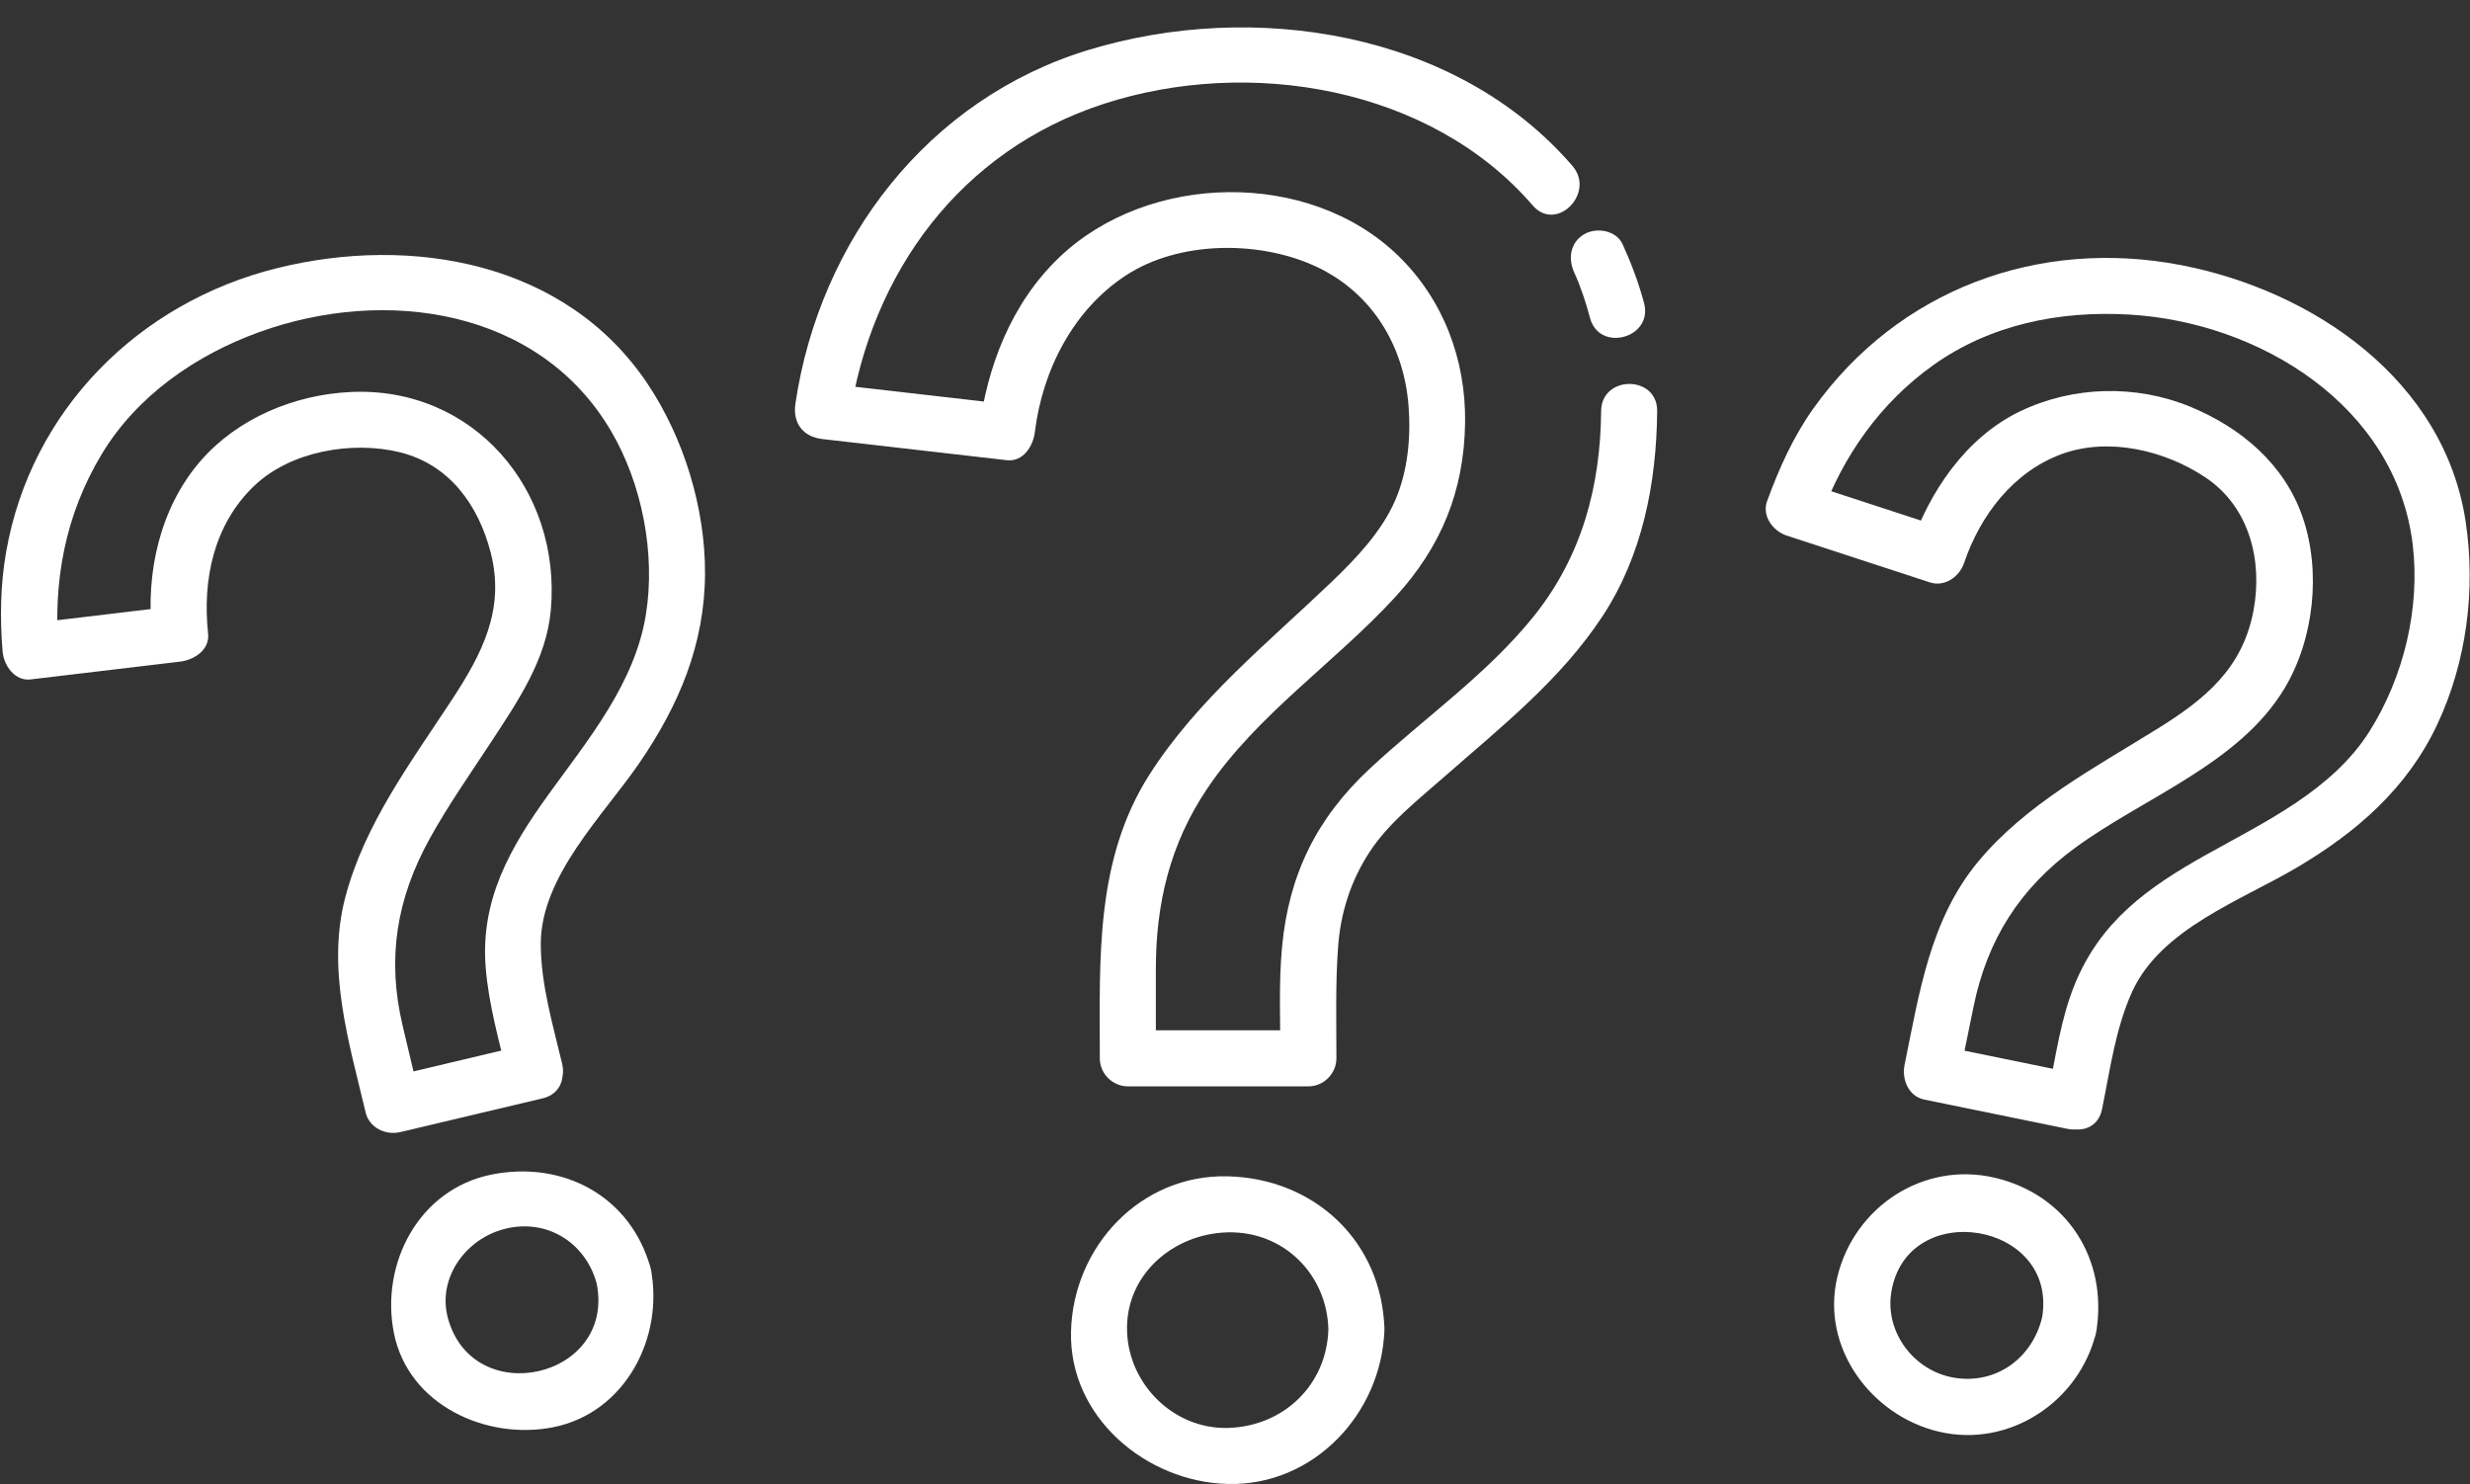
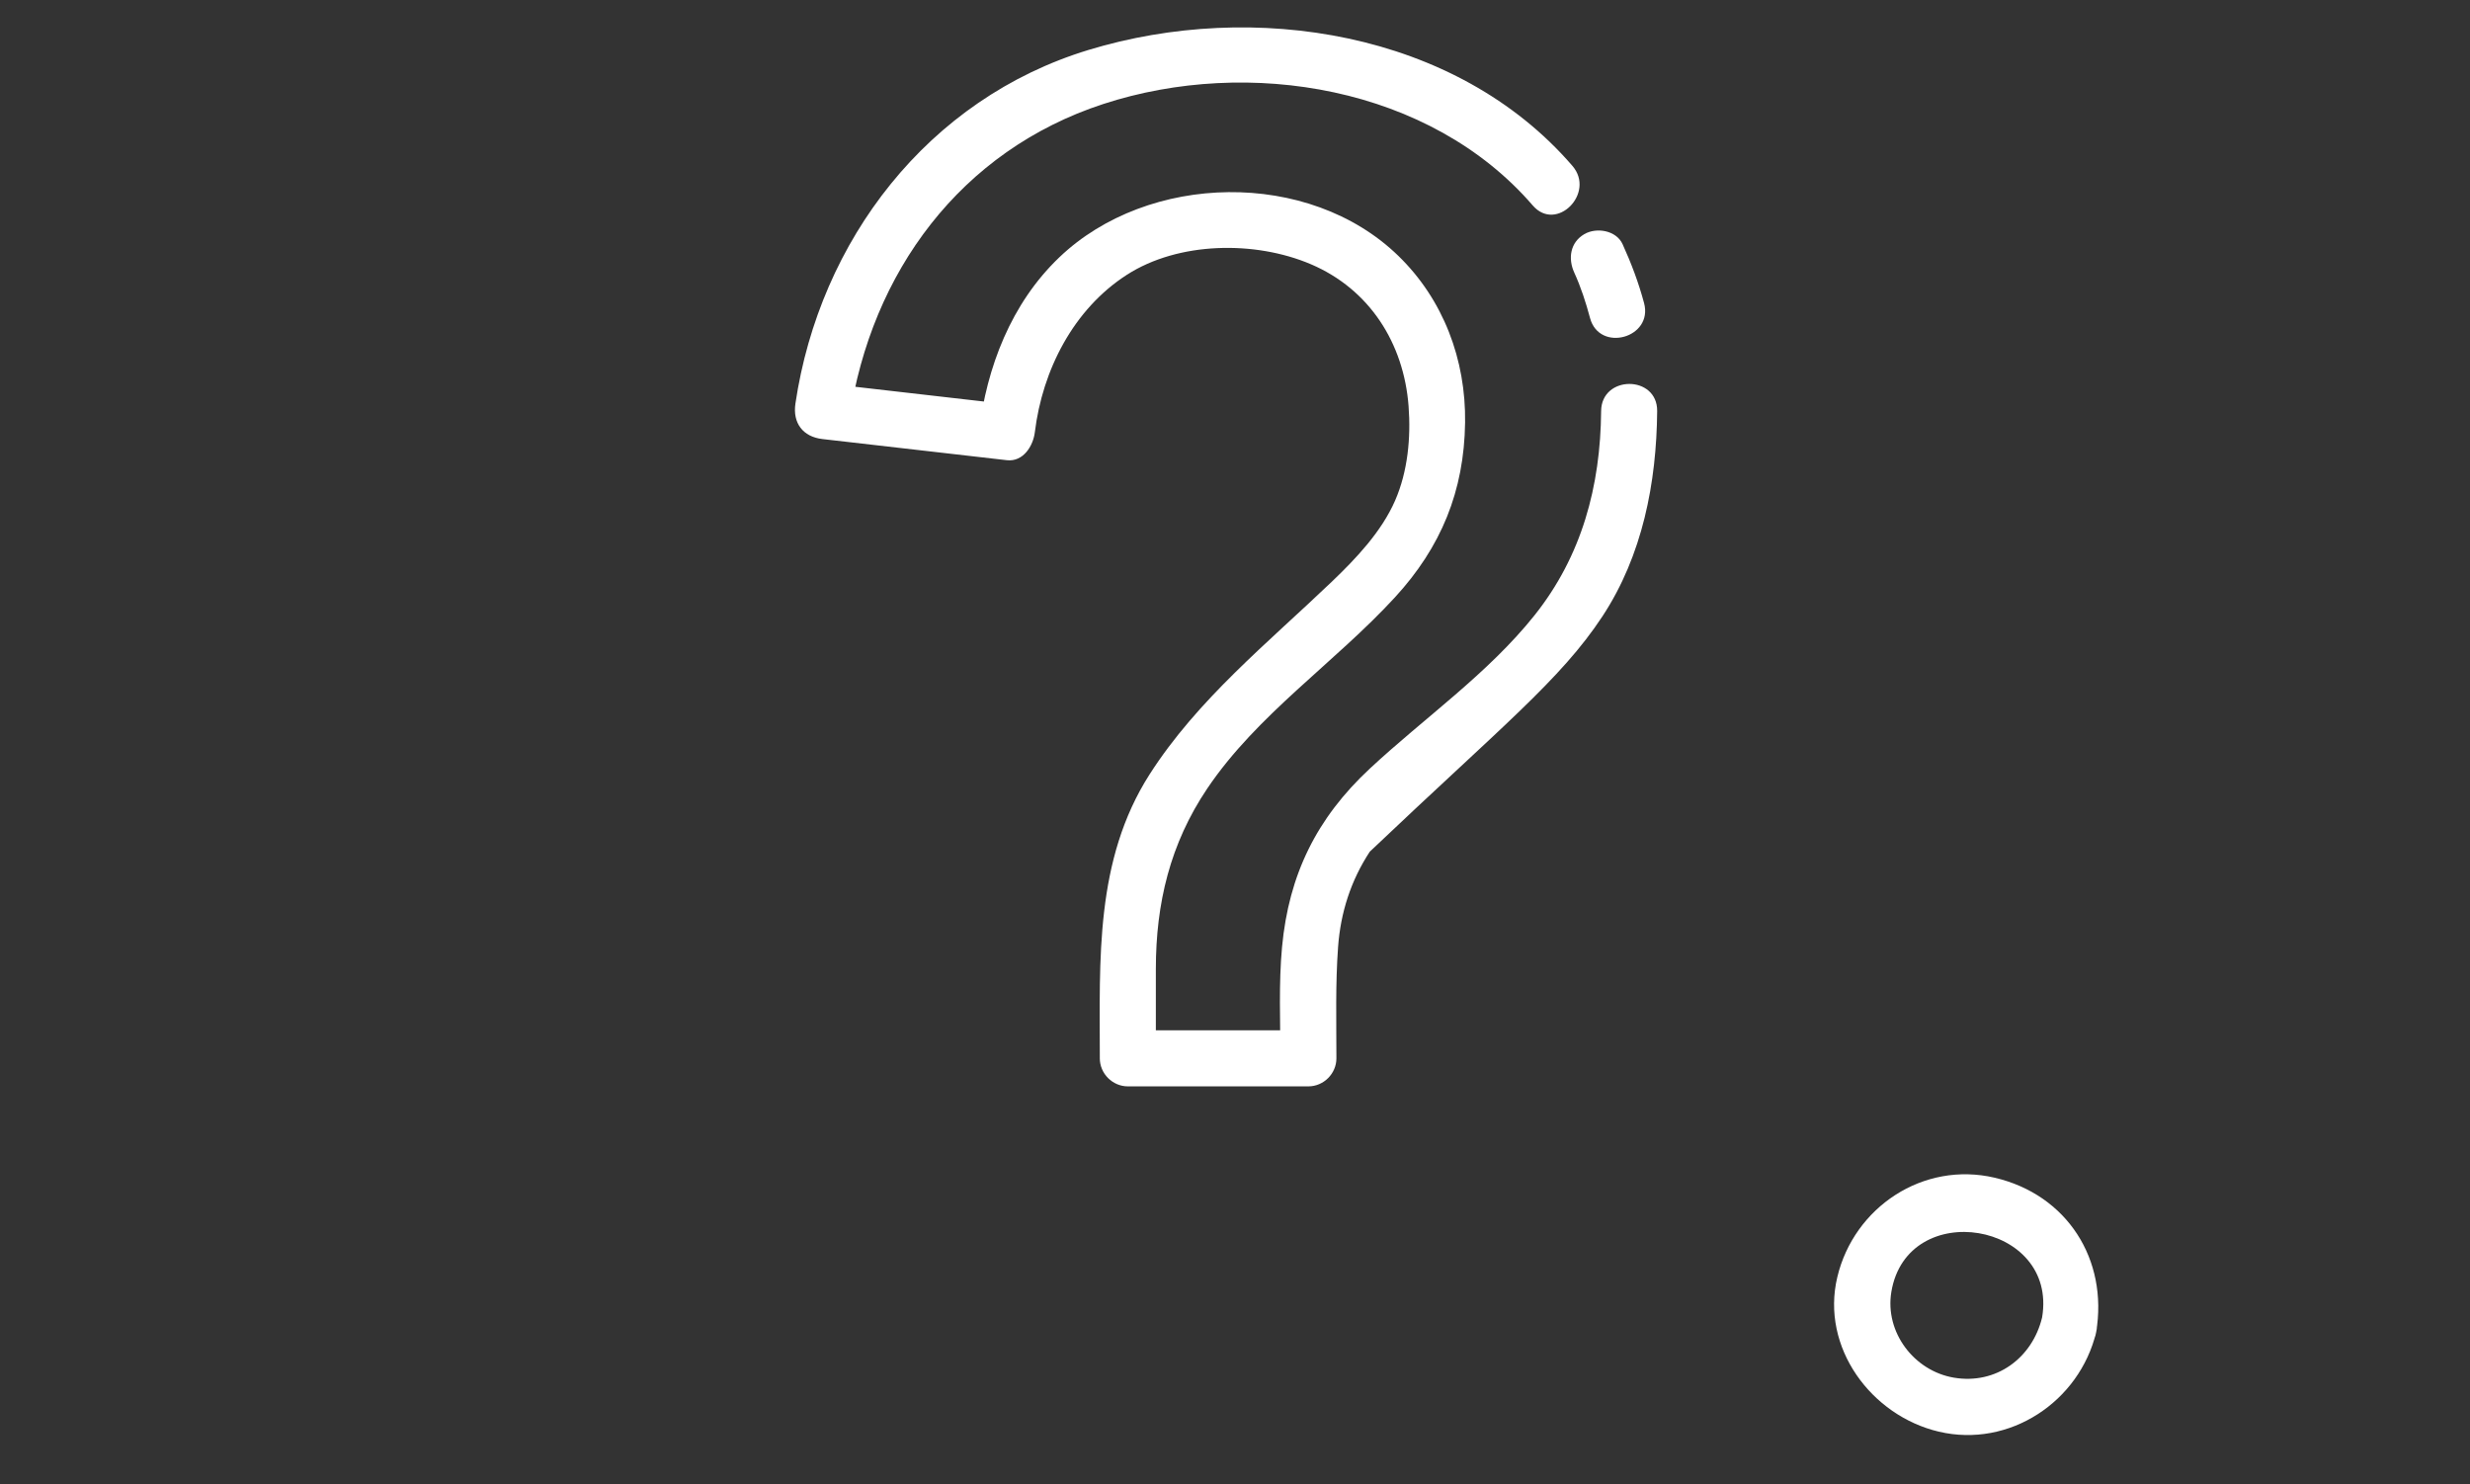
<svg xmlns="http://www.w3.org/2000/svg" fill="#000000" height="298" preserveAspectRatio="xMidYMid meet" version="1" viewBox="-0.2 -5.5 495.9 298.0" width="495.9" zoomAndPan="magnify">
  <rect x="-0.2" y="-5.5" width="495.9" height="298.0" fill="#333333" stroke="none" />
  <defs>
    <clipPath id="a">
      <path d="M 214 230 L 278 230 L 278 292.441 L 214 292.441 Z M 214 230" />
    </clipPath>
    <clipPath id="b">
-       <path d="M 354 46 L 495.641 46 L 495.641 222 L 354 222 Z M 354 46" />
-     </clipPath>
+       </clipPath>
  </defs>
  <g>
    <g id="change1_3">
      <path d="M 315.855 49.207 C 317.195 52.145 318.195 55.223 319.027 58.34 C 320.902 65.34 331.754 62.367 329.879 55.348 C 328.789 51.277 327.316 47.363 325.57 43.531 C 324.301 40.738 320.316 40.082 317.875 41.512 C 315.031 43.176 314.586 46.418 315.855 49.207" fill="#ffffff" />
    </g>
    <g id="change1_4">
-       <path d="M 321.258 77.023 C 321.129 92.094 317.391 106.121 307.867 118.055 C 298.516 129.773 285.73 138.648 274.816 148.812 C 264.129 158.762 258.551 170.105 257.195 184.617 C 256.508 192.008 256.859 199.562 256.859 206.98 C 258.734 205.105 260.609 203.23 262.484 201.355 C 250.402 201.355 238.32 201.355 226.234 201.355 C 228.109 203.23 229.984 205.105 231.859 206.98 C 231.859 201.008 231.859 195.035 231.859 189.062 C 231.859 175.84 234.734 163.867 242.172 152.82 C 252.207 137.922 267.801 127.551 279.844 114.445 C 289.145 104.324 293.754 93.09 293.945 79.34 C 294.121 66.742 289.605 54.664 280.535 45.859 C 262.562 28.406 230.309 29.129 212.48 46.16 C 202.789 55.422 197.906 68.215 196.316 81.266 C 198.191 79.391 200.066 77.516 201.941 75.641 C 189.602 74.227 177.262 72.812 164.922 71.398 C 166.73 73.773 168.535 76.145 170.344 78.52 C 174.695 49.184 192.652 24.738 221.316 15.379 C 250.488 5.855 286.961 11.902 307.531 35.75 C 312.277 41.25 320.199 33.258 315.488 27.797 C 292.125 0.715 251.379 -5.527 218.328 4.531 C 186.117 14.332 164.355 42.77 159.496 75.527 C 158.918 79.422 160.992 82.199 164.922 82.648 C 177.262 84.062 189.602 85.477 201.941 86.891 C 205.246 87.27 207.23 84.023 207.566 81.266 C 209.082 68.816 215.301 56.59 226.031 49.676 C 236.43 42.984 251.773 42.781 262.969 47.543 C 274.793 52.574 281.645 63.453 282.598 76.035 C 283.078 82.355 282.445 89.156 279.887 95.012 C 277.148 101.266 272.082 106.598 267.219 111.254 C 254.414 123.512 240.246 134.898 230.602 149.969 C 219.602 167.164 220.609 187.207 220.609 206.711 C 220.609 206.801 220.609 206.891 220.609 206.98 C 220.609 210.047 223.168 212.605 226.234 212.605 C 238.32 212.605 250.402 212.605 262.484 212.605 C 265.551 212.605 268.109 210.047 268.109 206.98 C 268.109 199.535 267.902 192.047 268.445 184.617 C 268.953 177.695 271.008 171.289 274.812 165.484 C 278.637 159.652 284.605 154.984 289.805 150.422 C 301.184 140.43 313.109 131.016 321.523 118.234 C 329.555 106.031 332.387 91.414 332.508 77.023 C 332.57 69.766 321.32 69.773 321.258 77.023" fill="#ffffff" />
+       <path d="M 321.258 77.023 C 321.129 92.094 317.391 106.121 307.867 118.055 C 298.516 129.773 285.73 138.648 274.816 148.812 C 264.129 158.762 258.551 170.105 257.195 184.617 C 256.508 192.008 256.859 199.562 256.859 206.98 C 258.734 205.105 260.609 203.23 262.484 201.355 C 250.402 201.355 238.32 201.355 226.234 201.355 C 228.109 203.23 229.984 205.105 231.859 206.98 C 231.859 201.008 231.859 195.035 231.859 189.062 C 231.859 175.84 234.734 163.867 242.172 152.82 C 252.207 137.922 267.801 127.551 279.844 114.445 C 289.145 104.324 293.754 93.09 293.945 79.34 C 294.121 66.742 289.605 54.664 280.535 45.859 C 262.562 28.406 230.309 29.129 212.48 46.16 C 202.789 55.422 197.906 68.215 196.316 81.266 C 198.191 79.391 200.066 77.516 201.941 75.641 C 189.602 74.227 177.262 72.812 164.922 71.398 C 166.73 73.773 168.535 76.145 170.344 78.52 C 174.695 49.184 192.652 24.738 221.316 15.379 C 250.488 5.855 286.961 11.902 307.531 35.75 C 312.277 41.25 320.199 33.258 315.488 27.797 C 292.125 0.715 251.379 -5.527 218.328 4.531 C 186.117 14.332 164.355 42.77 159.496 75.527 C 158.918 79.422 160.992 82.199 164.922 82.648 C 177.262 84.062 189.602 85.477 201.941 86.891 C 205.246 87.27 207.23 84.023 207.566 81.266 C 209.082 68.816 215.301 56.59 226.031 49.676 C 236.43 42.984 251.773 42.781 262.969 47.543 C 274.793 52.574 281.645 63.453 282.598 76.035 C 283.078 82.355 282.445 89.156 279.887 95.012 C 277.148 101.266 272.082 106.598 267.219 111.254 C 254.414 123.512 240.246 134.898 230.602 149.969 C 219.602 167.164 220.609 187.207 220.609 206.711 C 220.609 206.801 220.609 206.891 220.609 206.98 C 220.609 210.047 223.168 212.605 226.234 212.605 C 238.32 212.605 250.402 212.605 262.484 212.605 C 265.551 212.605 268.109 210.047 268.109 206.98 C 268.109 199.535 267.902 192.047 268.445 184.617 C 268.953 177.695 271.008 171.289 274.812 165.484 C 301.184 140.43 313.109 131.016 321.523 118.234 C 329.555 106.031 332.387 91.414 332.508 77.023 C 332.57 69.766 321.32 69.773 321.258 77.023" fill="#ffffff" />
    </g>
    <g clip-path="url(#a)" id="change1_2">
-       <path d="M 266.5 261.352 C 266.18 272.629 257.398 280.902 246.289 281.18 C 235.434 281.449 226.387 272.422 226.078 261.742 C 225.742 250.297 235.473 242.176 246.289 241.914 C 257.492 241.641 266.195 250.316 266.5 261.352 C 266.699 268.594 277.949 268.613 277.75 261.352 C 277.266 243.719 263.695 231.078 246.289 230.664 C 228.785 230.25 215.293 244.746 214.828 261.742 C 214.355 279.023 229.941 292.02 246.289 292.43 C 263.613 292.867 277.273 278.168 277.75 261.352 C 277.957 254.094 266.703 254.113 266.5 261.352" fill="#ffffff" />
-     </g>
+       </g>
    <g id="change1_5">
-       <path d="M 105.75 204.164 C 96.215 206.422 86.68 208.684 77.145 210.945 C 79.449 212.254 81.758 213.562 84.062 214.871 C 82.914 210.031 81.77 205.188 80.621 200.344 C 77.445 186.941 79.422 174.918 86.051 162.906 C 89.766 156.18 94.23 149.836 98.441 143.41 C 103.746 135.324 109.5 126.926 110.387 117.004 C 112.551 92.816 94.805 72 70.117 73.203 C 58.879 73.75 47.496 78.48 40.066 87.039 C 31.895 96.453 29.027 109.551 30.328 121.707 C 32.203 119.832 34.078 117.957 35.953 116.082 C 25.953 117.273 15.949 118.465 5.945 119.656 C 7.82 121.531 9.695 123.406 11.57 125.281 C 10.41 111.211 12.906 97.793 20.25 85.633 C 27.336 73.898 39.168 65.75 51.883 61.16 C 77.109 52.055 108.043 56.422 122.492 81.059 C 128.73 91.688 131.418 105.629 129.492 117.789 C 127.297 131.656 117.914 142.938 109.938 153.98 C 102.227 164.652 96.219 175.129 97.312 188.754 C 97.918 196.301 100.078 203.734 101.82 211.082 C 103.492 218.141 114.34 215.148 112.668 208.094 C 110.797 200.207 108.414 192.266 108.371 184.113 C 108.297 170.473 120.926 158.234 128.152 147.699 C 136.094 136.125 141.297 123.867 141.348 109.633 C 141.395 96.469 137.094 82.434 129.789 71.52 C 113.41 47.055 82.418 41.652 55.453 48.328 C 27.605 55.223 6.016 76.863 1.031 105.316 C -0.125 111.922 -0.23 118.613 0.32 125.281 C 0.551 128.047 2.723 131.289 5.945 130.906 C 15.949 129.715 25.953 128.523 35.953 127.332 C 38.73 127 41.934 125.012 41.578 121.707 C 40.422 110.891 42.699 99.879 50.762 92.109 C 58.07 85.062 70.516 82.957 80.059 85.297 C 90.09 87.762 95.906 96 98.336 105.523 C 101.234 116.895 96.578 125.762 90.48 135.062 C 82.266 147.59 72.957 159.992 69.113 174.688 C 65.328 189.16 69.883 203.797 73.215 217.863 C 73.941 220.922 77.234 222.477 80.133 221.793 C 89.668 219.531 99.203 217.273 108.738 215.012 C 115.797 213.34 112.805 202.492 105.75 204.164" fill="#ffffff" />
-     </g>
+       </g>
    <g id="change1_6">
-       <path d="M 119.598 252.188 C 123.379 271.262 94.801 277.66 89.738 259.168 C 87.629 251.453 92.824 243.934 100 241.555 C 108.75 238.652 117.238 243.5 119.598 252.188 C 121.496 259.184 132.348 256.211 130.445 249.199 C 126.504 234.684 112.859 227.41 98.449 230.32 C 83.812 233.281 76.121 248.273 78.891 262.156 C 81.781 276.625 97.523 283.707 110.887 281.035 C 125.395 278.133 133.168 262.934 130.445 249.199 C 129.035 242.086 118.191 245.105 119.598 252.188" fill="#ffffff" />
-     </g>
+       </g>
    <g clip-path="url(#b)" id="change1_1">
      <path d="M 417.891 210.289 C 408.289 208.324 398.691 206.359 389.09 204.398 C 390.398 206.703 391.711 209.012 393.02 211.316 C 394.023 206.414 395.023 201.512 396.027 196.609 C 398.785 183.117 405.328 172.832 416.453 164.688 C 430.246 154.586 449.34 147.871 458.441 132.738 C 464.41 122.816 465.848 109.152 462.078 98.262 C 458.402 87.645 449.699 80.355 439.598 76.18 C 428.633 71.652 415.973 71.977 405.348 77.09 C 394.426 82.348 387.066 93.352 383.301 104.492 C 385.605 103.184 387.914 101.875 390.219 100.562 C 380.645 97.434 371.07 94.305 361.496 91.176 C 362.805 93.48 364.113 95.789 365.426 98.094 C 369.855 85.977 377.355 75.363 387.914 67.824 C 399.395 59.629 413.305 56.863 427.191 57.648 C 453.453 59.133 480.887 76.008 484.207 103.895 C 485.723 116.633 482.371 130.418 475.586 141.223 C 468.086 153.172 454.5 159.512 442.617 166.168 C 431.023 172.668 421.52 179.449 416.344 192.133 C 413.508 199.086 412.473 206.883 410.973 214.219 C 409.523 221.297 420.367 224.312 421.82 217.207 C 423.434 209.316 424.527 200.91 427.895 193.551 C 433.684 180.91 449.824 175.262 461.039 168.613 C 473.043 161.504 483.145 152.715 489.16 139.875 C 495.031 127.34 496.887 112.812 494.824 99.195 C 490.52 70.766 464.199 52.855 437.746 47.738 C 409.059 42.191 380.918 52.625 363.887 76.488 C 359.84 82.152 356.961 88.59 354.578 95.105 C 353.488 98.082 355.777 101.133 358.508 102.023 C 368.078 105.152 377.652 108.281 387.23 111.41 C 390.27 112.406 393.203 110.277 394.148 107.484 C 397.371 97.941 404.039 89.199 413.758 85.652 C 423.191 82.211 434.547 84.945 442.648 90.395 C 451.445 96.305 454.082 107.086 452.246 117 C 450.094 128.656 442.566 134.836 432.934 140.82 C 420.324 148.652 406.559 155.926 396.949 167.492 C 387.281 179.137 385.102 194.004 382.172 208.328 C 381.59 211.168 382.953 214.602 386.102 215.246 C 395.699 217.211 405.301 219.172 414.898 221.137 C 421.98 222.586 424.996 211.742 417.891 210.289" fill="#ffffff" />
    </g>
    <g id="change1_7">
      <path d="M 409.793 258.988 C 407.828 267.176 400.531 272.535 392.047 271.082 C 384.078 269.715 378.188 261.973 379.52 253.887 C 382.676 234.801 413.012 239.785 409.793 258.988 C 408.605 266.082 419.445 269.121 420.641 261.977 C 423.094 247.367 414.809 234.34 400.258 230.941 C 385.938 227.598 372.031 236.828 368.676 250.895 C 365.301 265.031 375.492 278.734 389.059 281.93 C 403.23 285.27 417.301 275.891 420.641 261.977 C 422.336 254.926 411.488 251.934 409.793 258.988" fill="#ffffff" />
    </g>
  </g>
</svg>